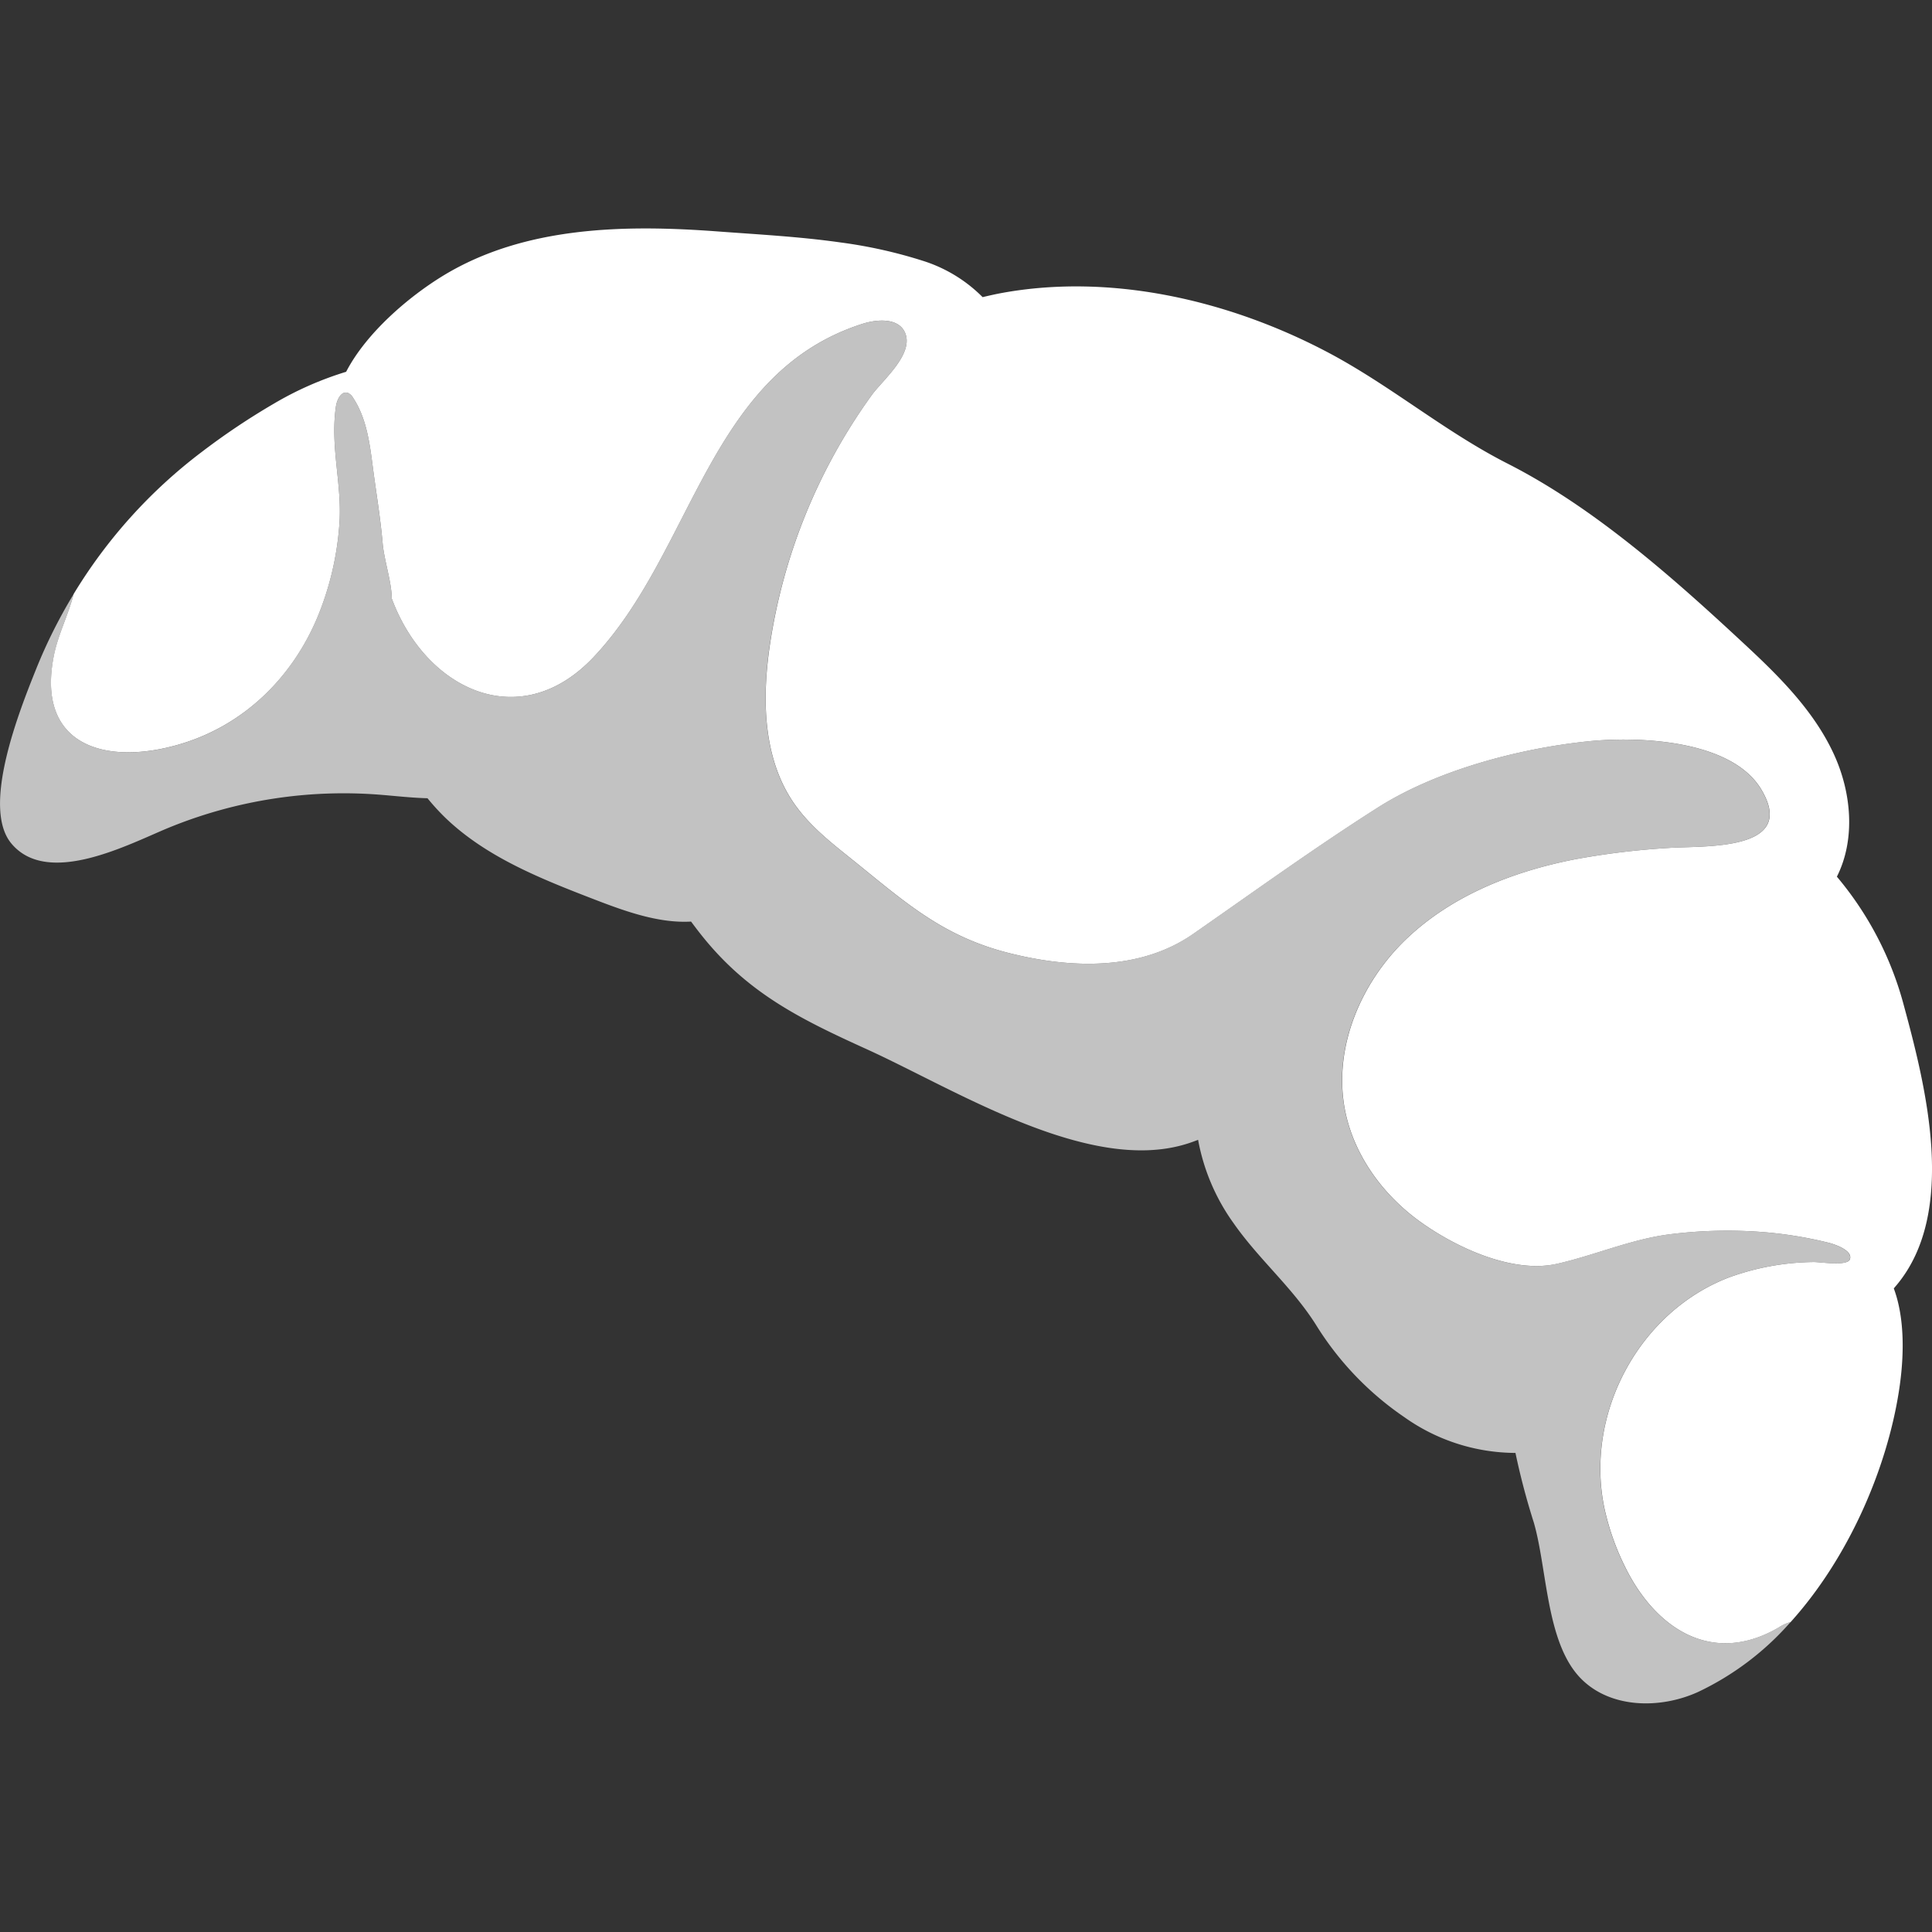
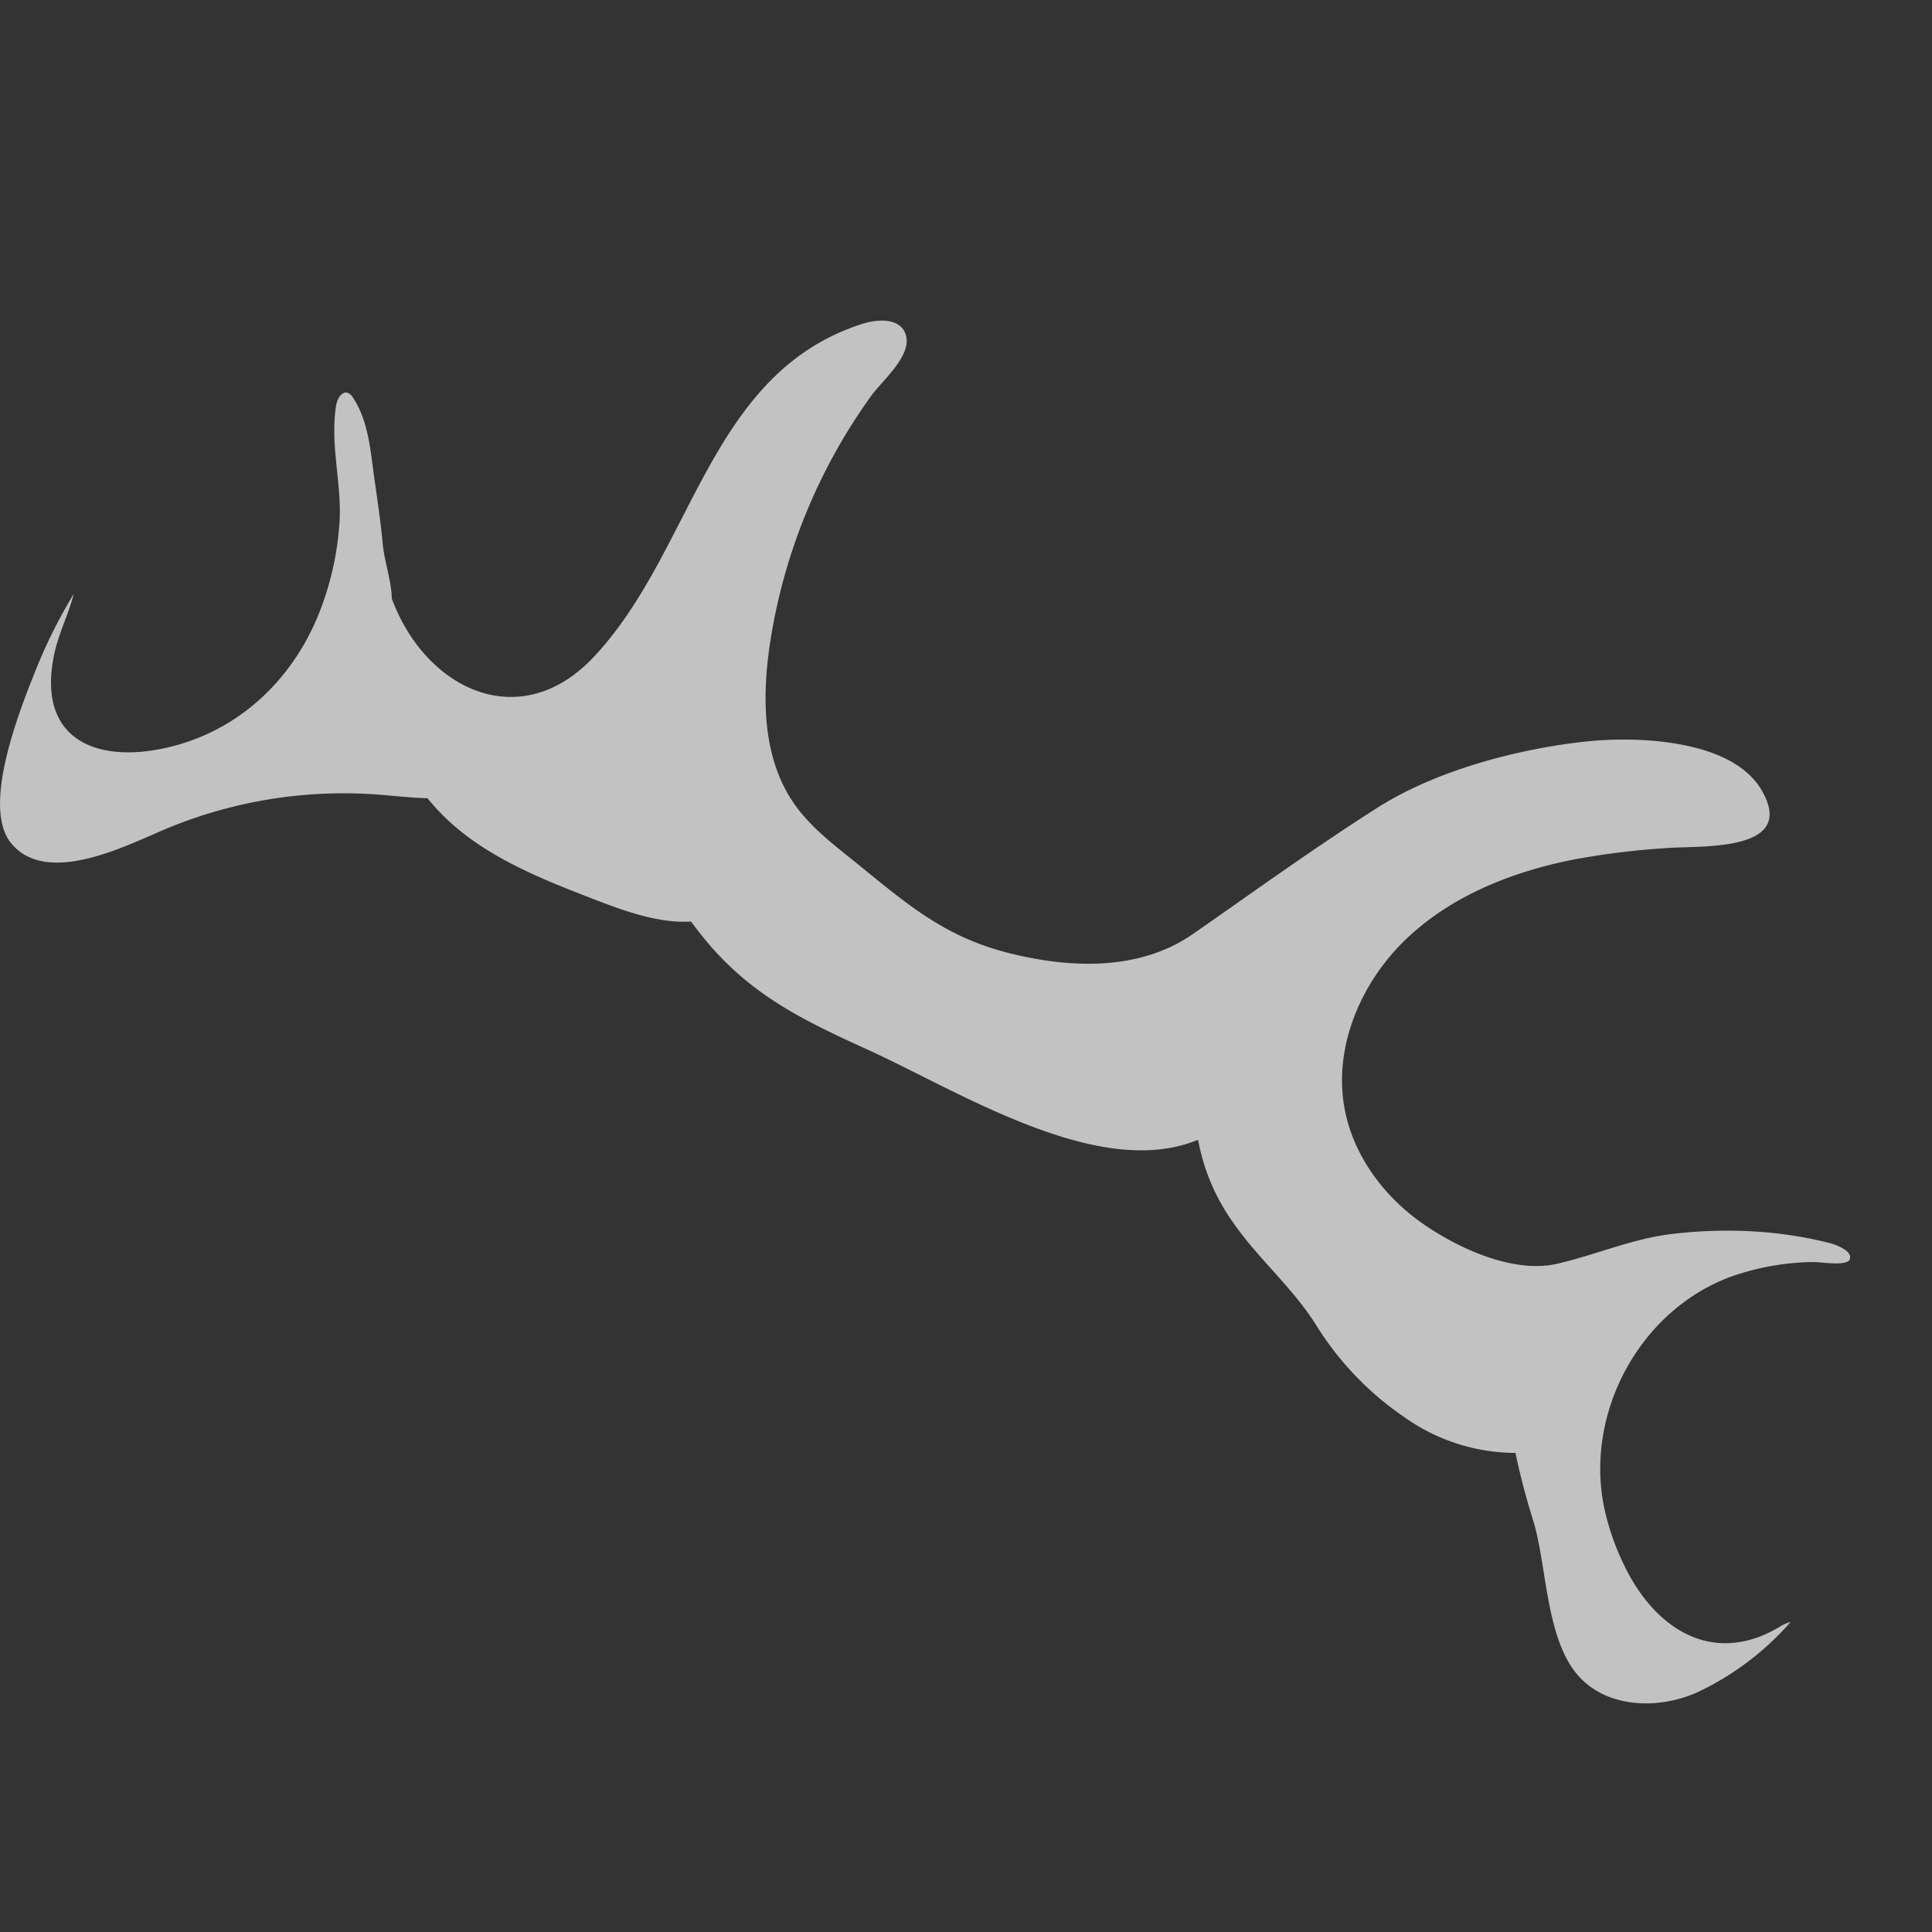
<svg xmlns="http://www.w3.org/2000/svg" viewBox="0 0 300 300">
  <rect x="0" y="0" width="300" height="300" fill="#333333" stroke="none" />
  <g fill="#fff">
-     <path d="m 294.61 199.42 c 9.29 -11.33 4.48 -30.55 1.04 -43.21 a 51.52 51.52 0 0 0 -10.42 -20.08 c 2.93 -5.82 2.27 -13.11 -.5 -19.09 -2.99 -6.46 -8.1 -11.66 -13.31 -16.52 -11.13 -10.37 -23.62 -21.56 -37.26 -28.5 -10.04 -5.1 -18.37 -12.3 -28.36 -17.51 -15.09 -7.88 -33.22 -12.1 -50.16 -9.03 -1.04 .19 -2.05 .42 -3.06 .66 a 22.63 22.63 0 0 0 -9.24 -5.63 74.05 74.05 0 0 0 -12.8 -2.86 c -6.4 -.91 -12.93 -1.25 -19.2 -1.72 -14.3 -1.06 -29.85 -.82 -42.48 6.85 -5.28 3.21 -11.94 8.83 -15.11 14.95 a 51.86 51.86 0 0 0 -11.26 4.97 108.86 108.86 0 0 0 -11.15 7.47 78.81 78.81 0 0 0 -19.9 22.06 c -.81 3.2 -2.38 6.2 -3.05 9.44 -2.93 14.26 8.18 17.33 19.77 13.82 9.7 -2.94 17.08 -10.16 21.03 -19.4 a 46.19 46.19 0 0 0 3.51 -14.73 c .45 -6.16 -1.47 -11.98 -.53 -18.29 .16 -1.05 .85 -2.41 1.85 -2.06 a 1.74 1.74 0 0 1 .8 .75 c 2.04 3.07 2.57 6.87 3.04 10.53 .52 4.01 1.21 8.05 1.56 12.08 .24 2.69 1.41 6.03 1.41 8.56 5.24 14.14 19.91 21.2 31.32 9.13 15.6 -16.51 17.8 -44.12 41.78 -51.78 2.35 -.75 5.59 -.91 6.59 1.35 1.47 3.31 -3.47 7.4 -5.14 9.7 a 88.46 88.46 0 0 0 -15.85 38.94 c -1.23 8.4 -1.04 17.61 3.83 24.57 2.28 3.26 5.42 5.79 8.52 8.27 8.43 6.75 14.25 12.26 24.96 14.92 9.4 2.34 20.11 2.77 28.42 -3 9.53 -6.63 18.88 -13.4 28.68 -19.63 9.11 -5.79 21.89 -9.18 32.67 -10.29 7.76 -.8 22.28 -.27 26.89 7.49 5.75 9.67 -9.06 8.7 -14.39 9.07 a 119.49 119.49 0 0 0 -14.47 1.75 c -9.66 1.87 -19.22 5.63 -26.32 12.44 s -11.38 17.02 -9.44 26.66 c 1.42 7.01 5.98 13.17 11.82 17.31 5.63 4 14.26 7.94 21.04 6.42 5.8 -1.31 11.56 -3.83 17.46 -4.58 a 71.22 71.22 0 0 1 13.52 -.43 63.4 63.4 0 0 1 11.22 1.73 c .84 .21 3.81 1.16 3.31 2.57 -.4 1.13 -4.65 .4 -5.66 .43 a 39.61 39.61 0 0 0 -13.06 2.37 c -13.96 5.31 -22.46 21.08 -19.41 35.79 a 38.93 38.93 0 0 0 3.08 8.88 c 4.68 9.78 13.59 15.79 24 9.7 a 6.4 6.4 0 0 1 1.85 -.84 c 8.99 -9.97 14.92 -23.74 16.81 -35.83 .84 -5.35 .94 -11.32 -.79 -15.97 .17 -.22 .36 -.43 .54 -.65 z" />
    <path d="m 252.18 243.01 a 38.93 38.93 0 0 1 -3.08 -8.88 c -3.04 -14.71 5.45 -30.48 19.41 -35.79 a 39.61 39.61 0 0 1 13.06 -2.37 c 1.02 -.03 5.26 .71 5.66 -.43 .5 -1.41 -2.47 -2.36 -3.31 -2.57 a 63.4 63.4 0 0 0 -11.22 -1.73 71.22 71.22 0 0 0 -13.52 .43 c -5.9 .75 -11.66 3.27 -17.46 4.58 -6.77 1.53 -15.4 -2.42 -21.04 -6.42 -5.84 -4.14 -10.4 -10.3 -11.82 -17.31 -1.95 -9.64 2.34 -19.85 9.44 -26.66 s 16.66 -10.57 26.32 -12.44 a 119.49 119.49 0 0 1 14.47 -1.75 c 5.33 -.37 20.14 .6 14.39 -9.07 -4.61 -7.76 -19.13 -8.28 -26.89 -7.49 -10.77 1.11 -23.56 4.5 -32.67 10.29 -9.8 6.23 -19.15 13 -28.68 19.63 -8.31 5.77 -19.01 5.34 -28.42 3 -10.71 -2.66 -16.53 -8.17 -24.96 -14.92 -3.1 -2.49 -6.25 -5.02 -8.52 -8.27 -4.87 -6.96 -5.05 -16.16 -3.83 -24.57 a 88.46 88.46 0 0 1 15.87 -38.94 c 1.67 -2.3 6.61 -6.39 5.14 -9.7 -1 -2.25 -4.24 -2.1 -6.59 -1.35 -23.99 7.67 -26.19 35.27 -41.78 51.78 -11.4 12.07 -26.08 5.01 -31.32 -9.13 0 -2.53 -1.17 -5.87 -1.41 -8.56 -.36 -4.03 -1.04 -8.07 -1.56 -12.08 -.47 -3.66 -1 -7.46 -3.04 -10.53 a 1.74 1.74 0 0 0 -.8 -.75 c -1 -.35 -1.69 1.01 -1.85 2.06 -.94 6.31 .98 12.13 .53 18.29 a 46.19 46.19 0 0 1 -3.52 14.74 c -3.95 9.23 -11.33 16.46 -21.03 19.4 -11.58 3.5 -22.69 .43 -19.75 -13.83 .67 -3.24 2.23 -6.24 3.05 -9.44 a 79.45 79.45 0 0 0 -5.88 11.76 c -2.48 6.2 -8.53 21.29 -3.82 26.97 5.68 6.86 18.32 .09 24.42 -2.42 a 71.66 71.66 0 0 1 33.14 -5.11 c 2.29 .19 4.7 .46 7.07 .52 a 35.19 35.19 0 0 0 2.81 3.07 c 6.44 6.17 15.01 9.52 23.33 12.73 4.73 1.82 9.86 3.64 14.79 3.35 .56 .76 1.14 1.52 1.74 2.27 7.08 8.82 15.13 12.83 25.47 17.52 13.81 6.27 34.41 19.41 49.64 14.76 .64 -.19 1.26 -.42 1.88 -.66 a 32.02 32.02 0 0 0 5.52 12.96 c 3.95 5.65 9.14 9.97 12.81 15.81 a 47.73 47.73 0 0 0 13.73 14.32 29.98 29.98 0 0 0 17.22 5.53 110.69 110.69 0 0 0 2.86 10.84 c 1.02 3.55 1.5 8.1 2.35 12.47 .89 4.58 2.2 8.95 4.99 11.76 4.56 4.6 12.23 4.73 18.13 2.06 a 44.26 44.26 0 0 0 14.4 -10.88 6.4 6.4 0 0 0 -1.85 .84 c -10.42 6.1 -19.34 .09 -24.02 -9.69 z" opacity=".7" />
  </g>
</svg>